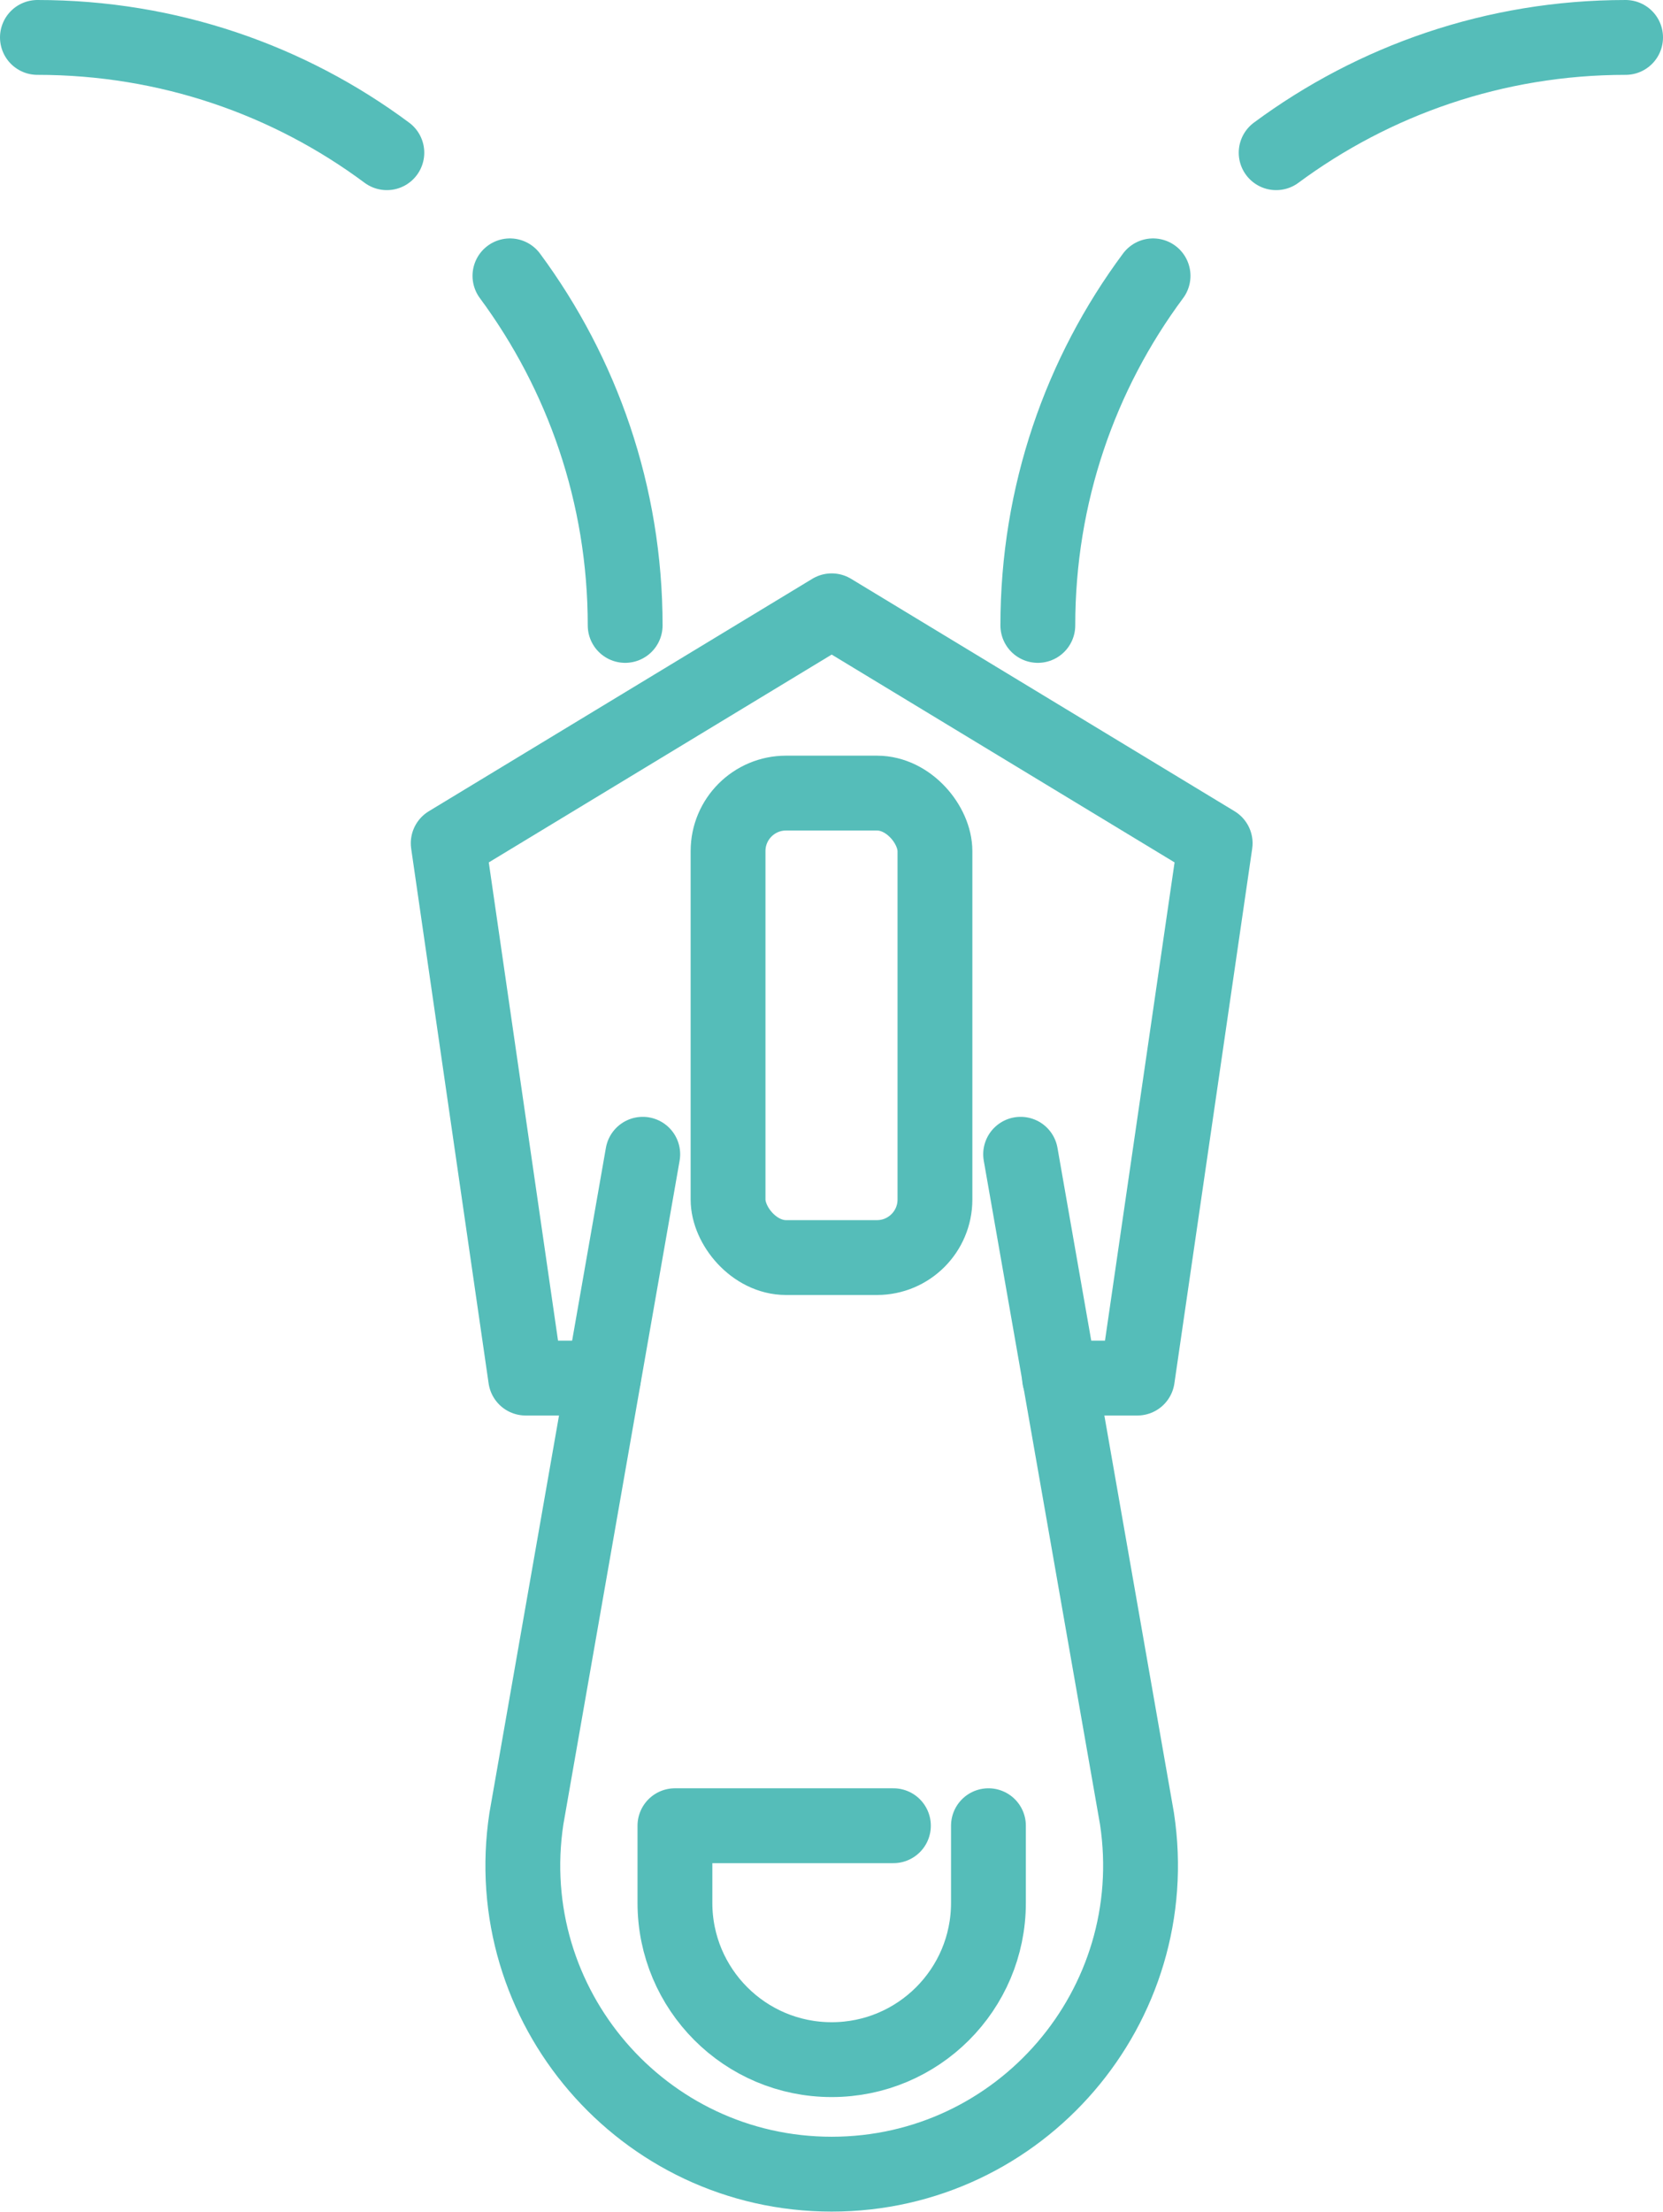
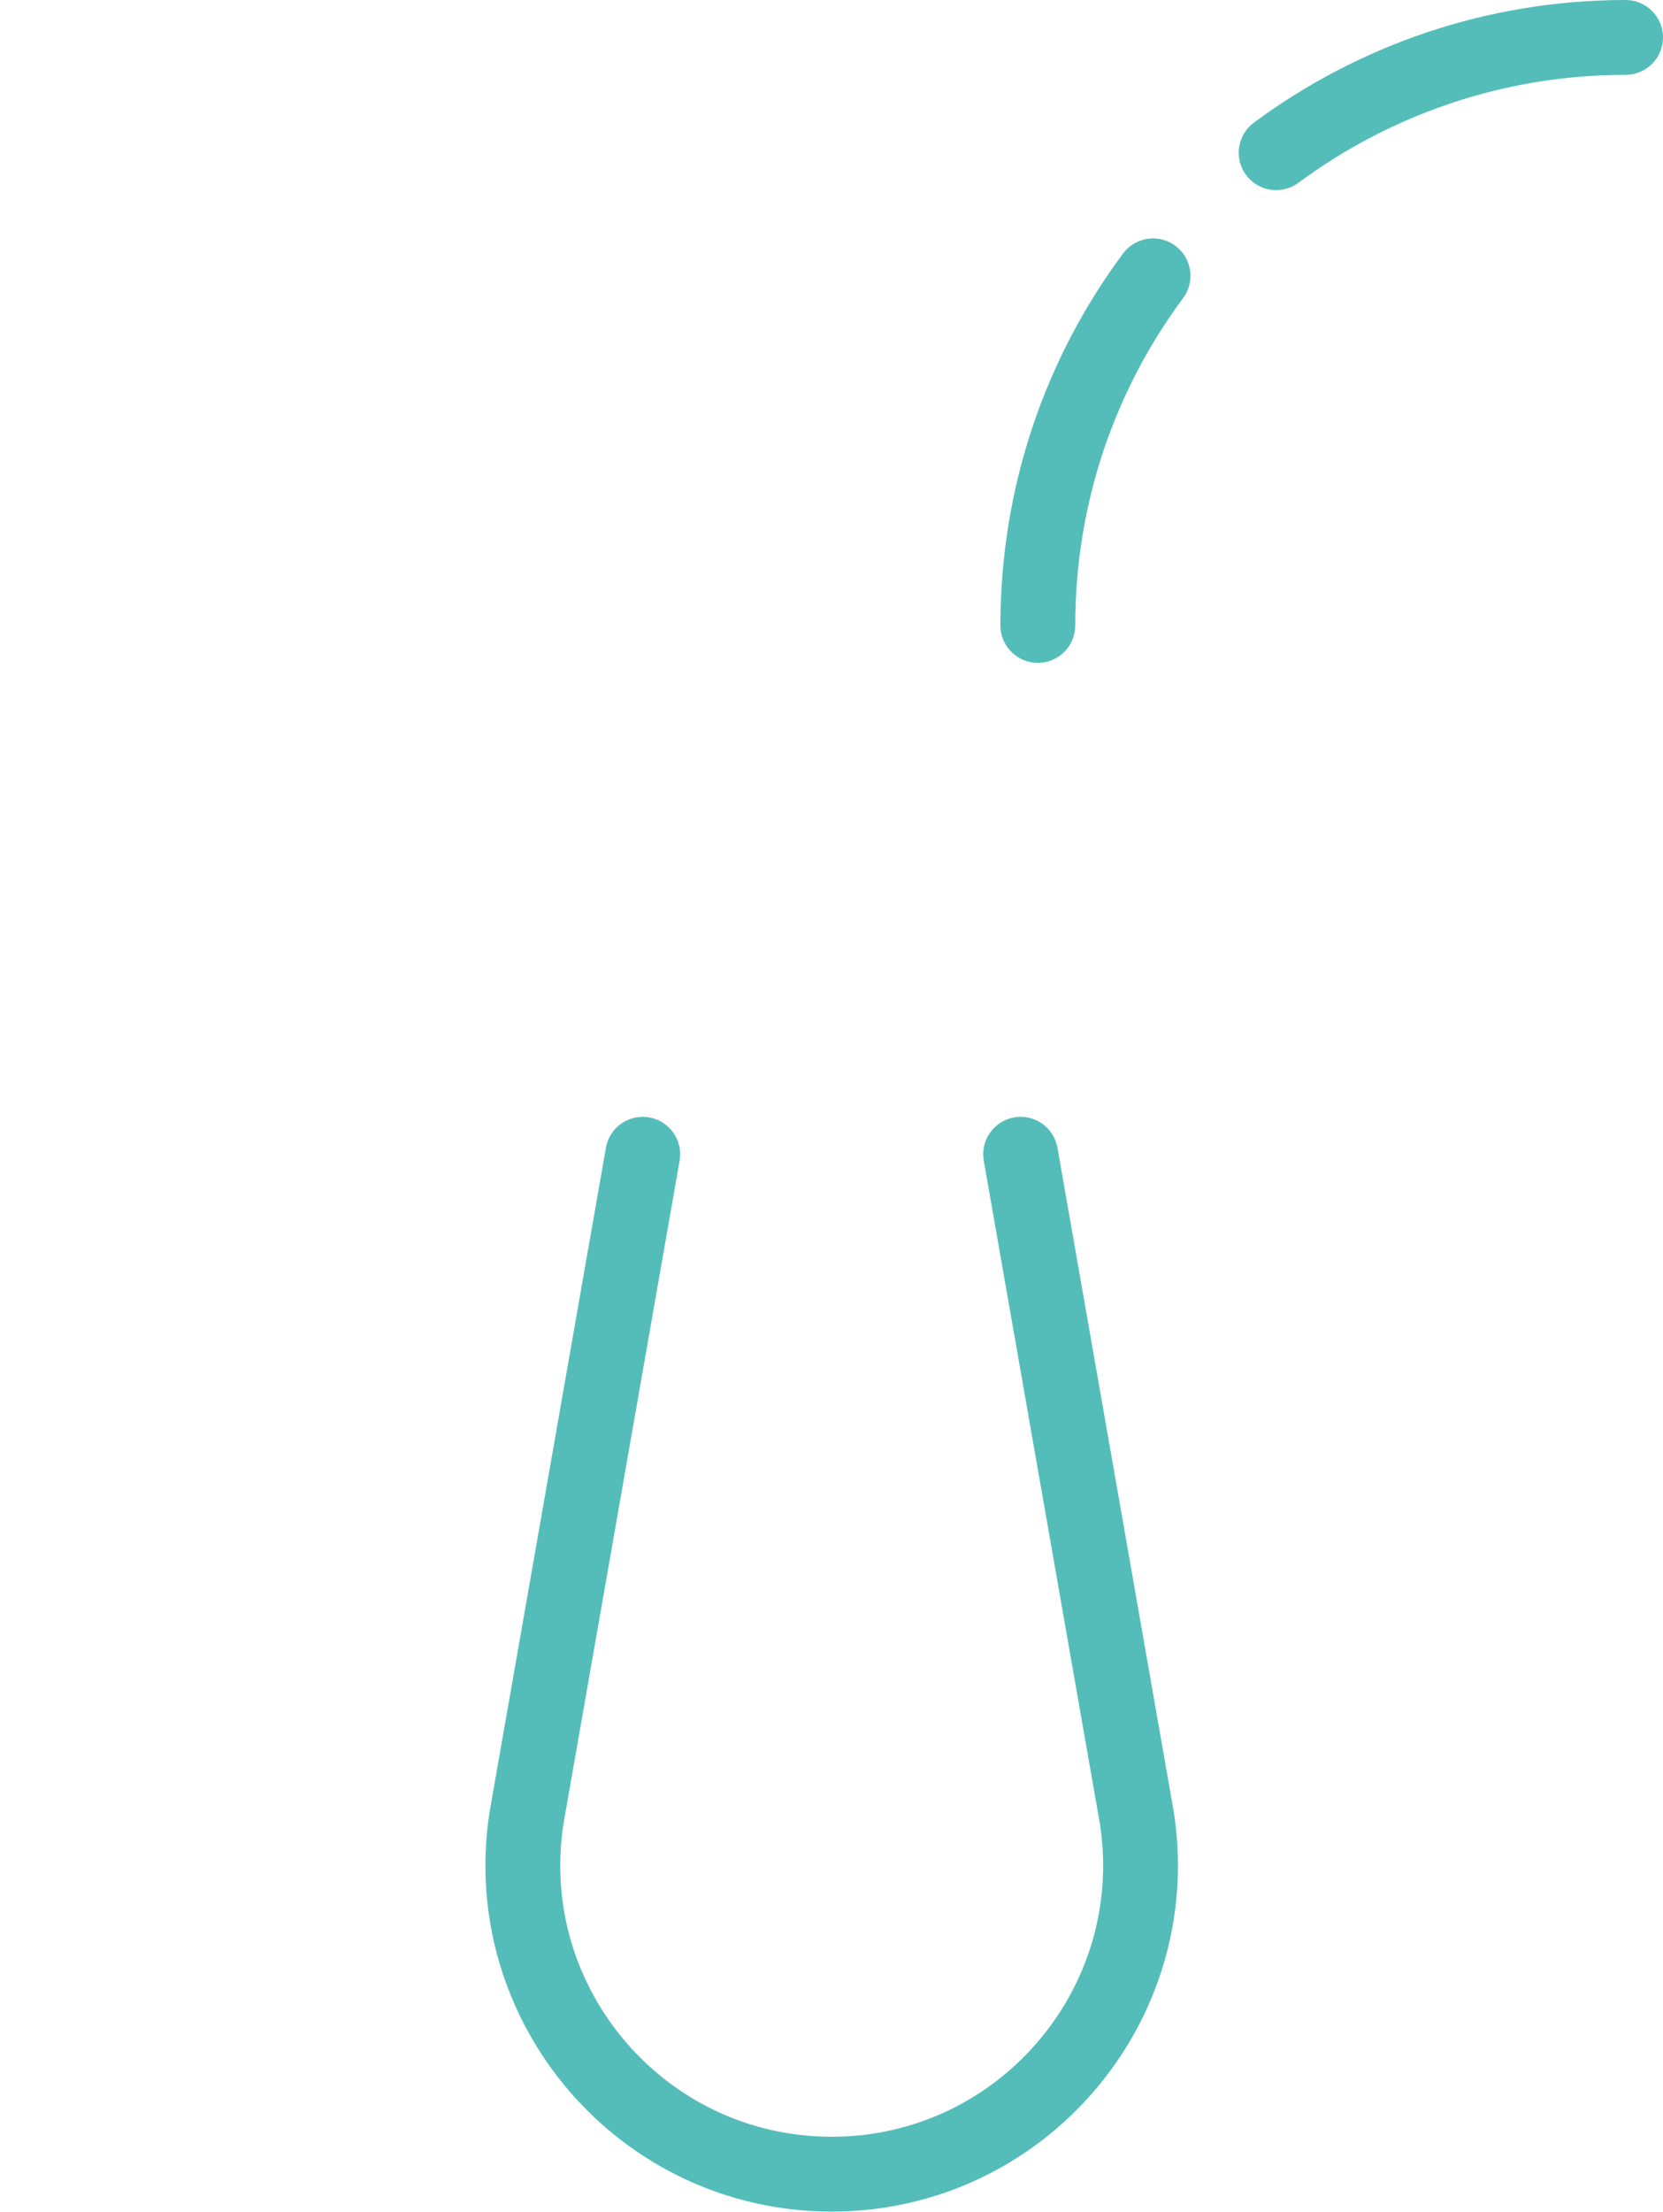
<svg xmlns="http://www.w3.org/2000/svg" id="Laag_1" viewBox="0 0 44.45 59.1">
  <defs>
    <style>.cls-1{fill:none;stroke:#55bdb9;stroke-linecap:round;stroke-linejoin:round;stroke-width:2px;}</style>
  </defs>
-   <polyline class="cls-1" points="16.13 36.82 14.05 36.82 11.98 22.53 22.23 16.32 32.48 22.53 30.4 36.82 28.32 36.82" />
-   <rect class="cls-1" x="19.46" y="21.19" width="5.53" height="12.41" rx="1.55" ry="1.55" />
  <path class="cls-1" d="m27.28,30.84l3.11,17.75c.76,5-3.11,9.5-8.16,9.5h0c-5.05,0-8.92-4.5-8.16-9.5l3.11-17.75" />
-   <path class="cls-1" d="m26.42,48.78v2.06c0,2.32-1.88,4.19-4.19,4.19h0c-2.32,0-4.19-1.88-4.19-4.19v-2.06h5.84" />
  <path class="cls-1" d="m27.74,16.71c0-3.5,1.14-6.73,3.08-9.34" />
  <path class="cls-1" d="m34.11,4.08c2.61-1.93,5.84-3.08,9.34-3.08" />
-   <path class="cls-1" d="m1,1c3.5,0,6.73,1.14,9.34,3.08" />
-   <path class="cls-1" d="m13.63,7.37c1.93,2.61,3.08,5.84,3.08,9.34" />
</svg>